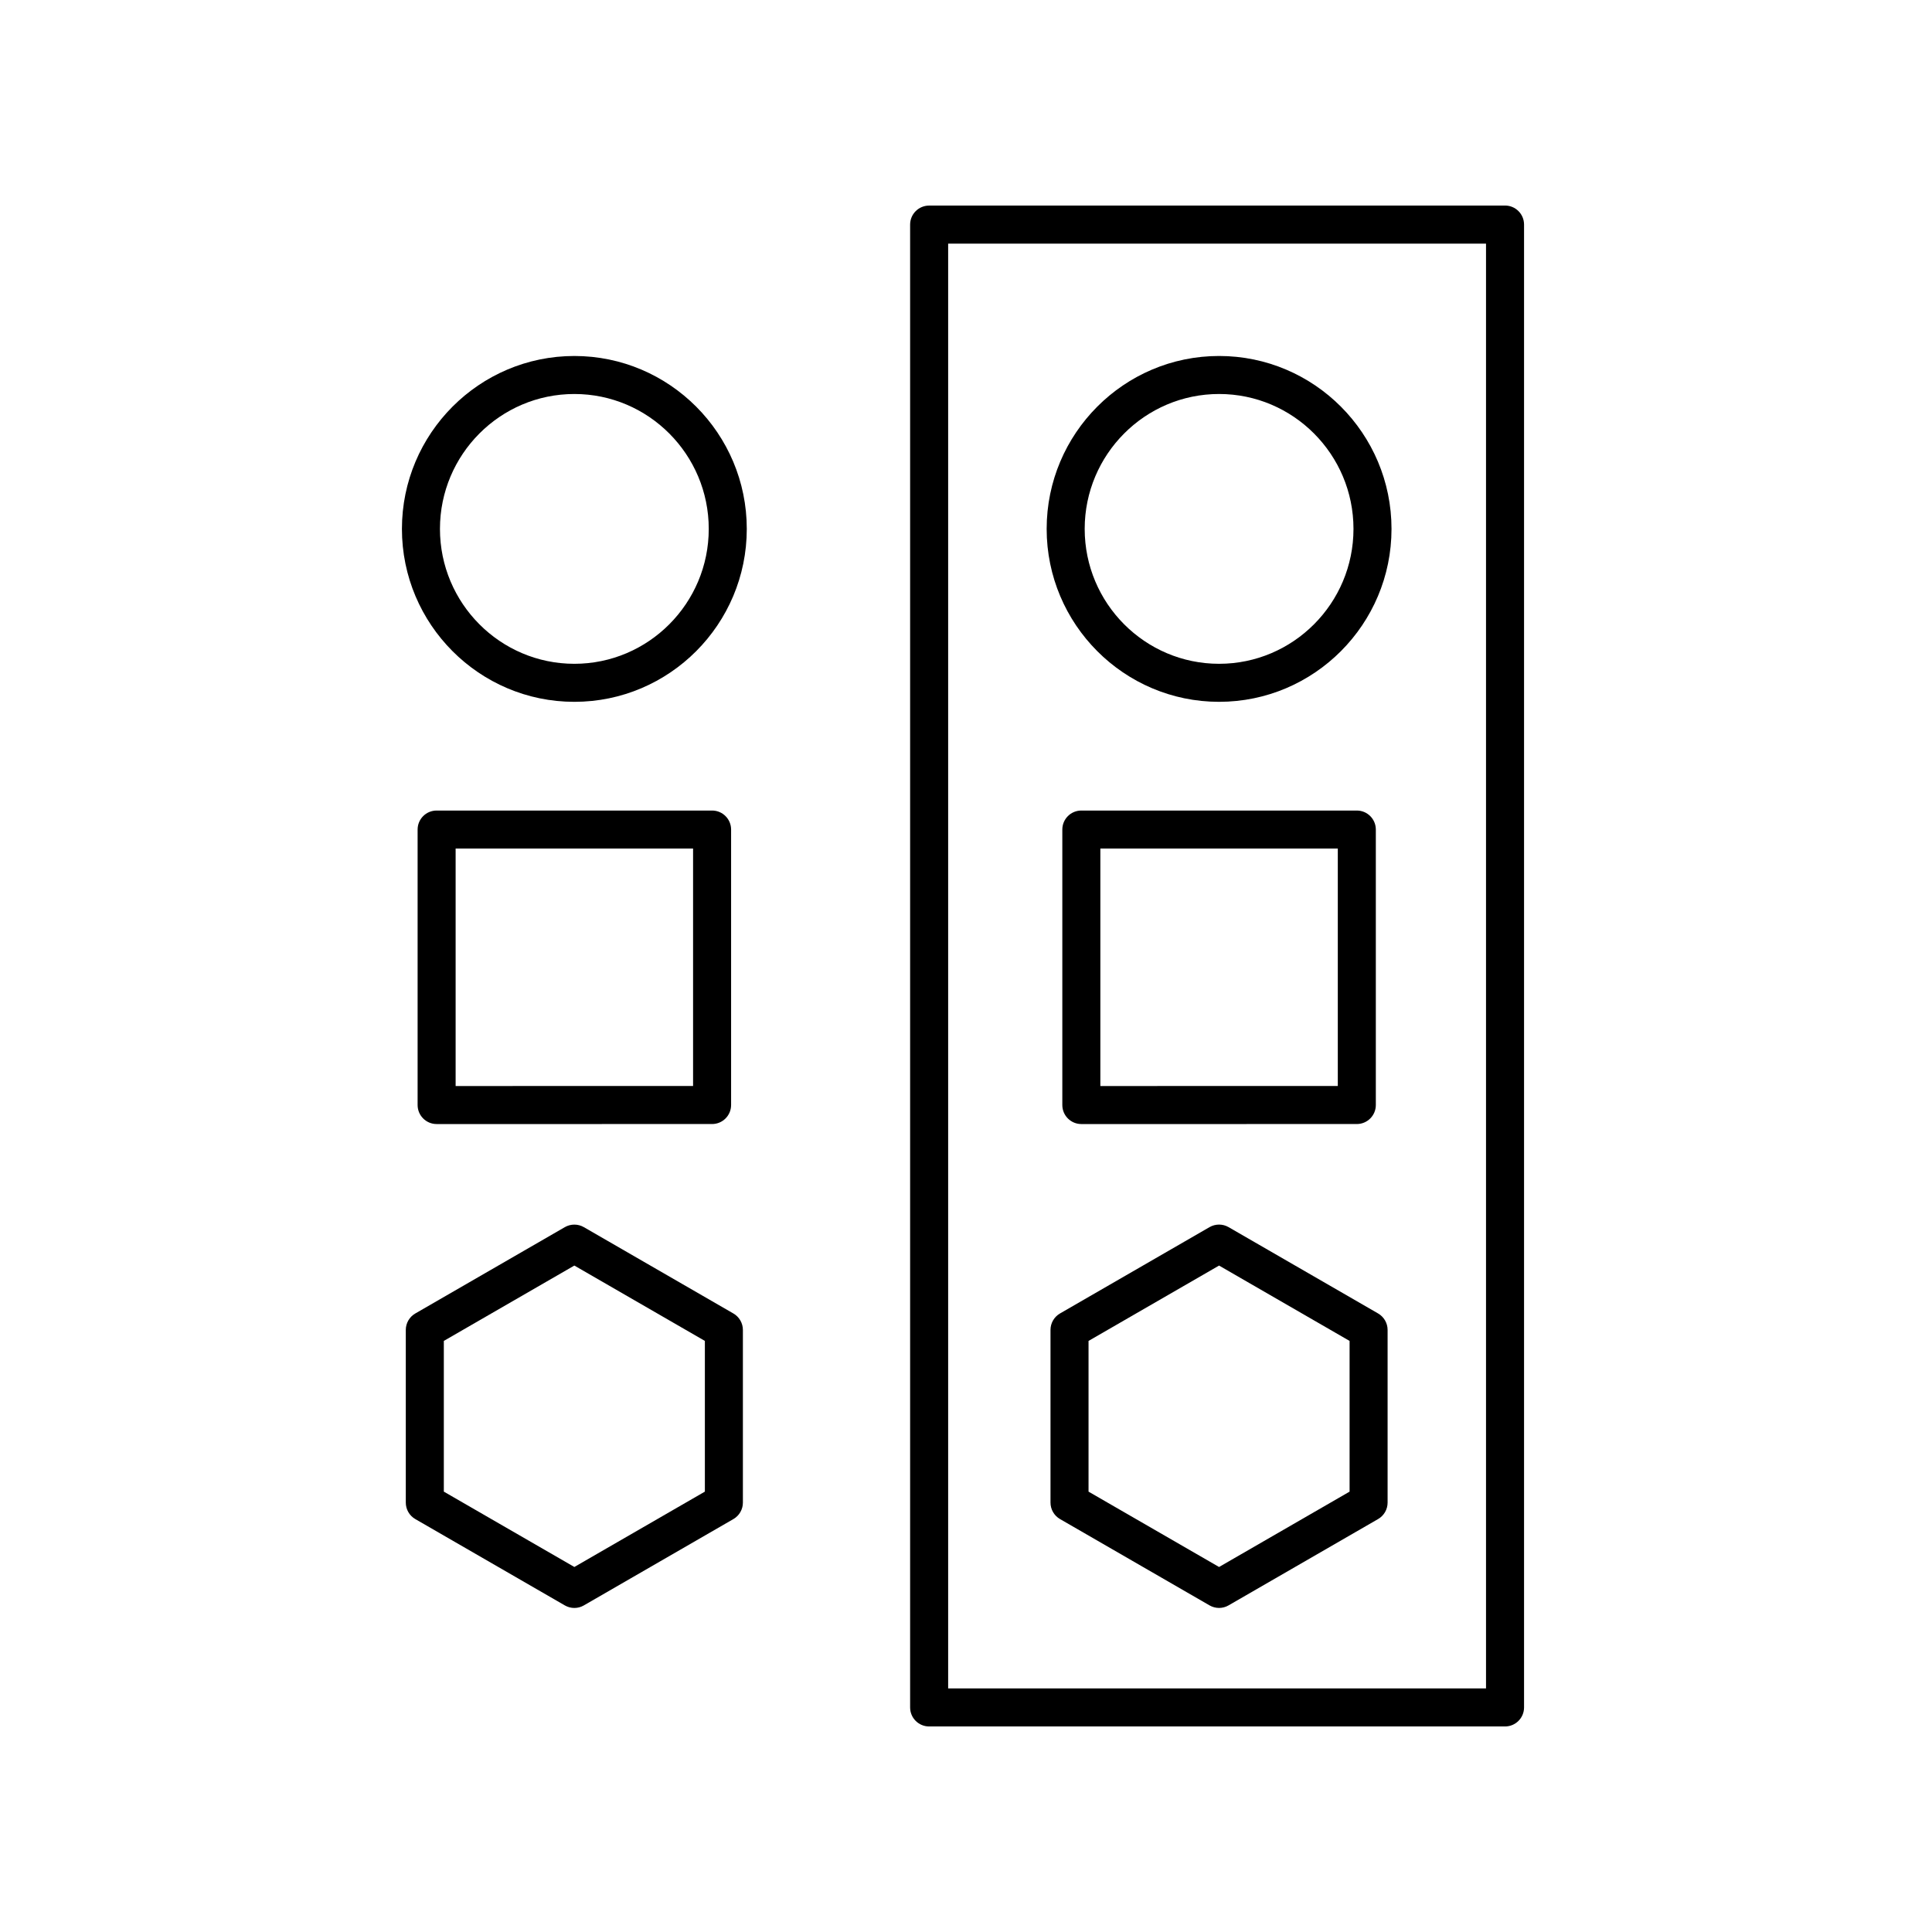
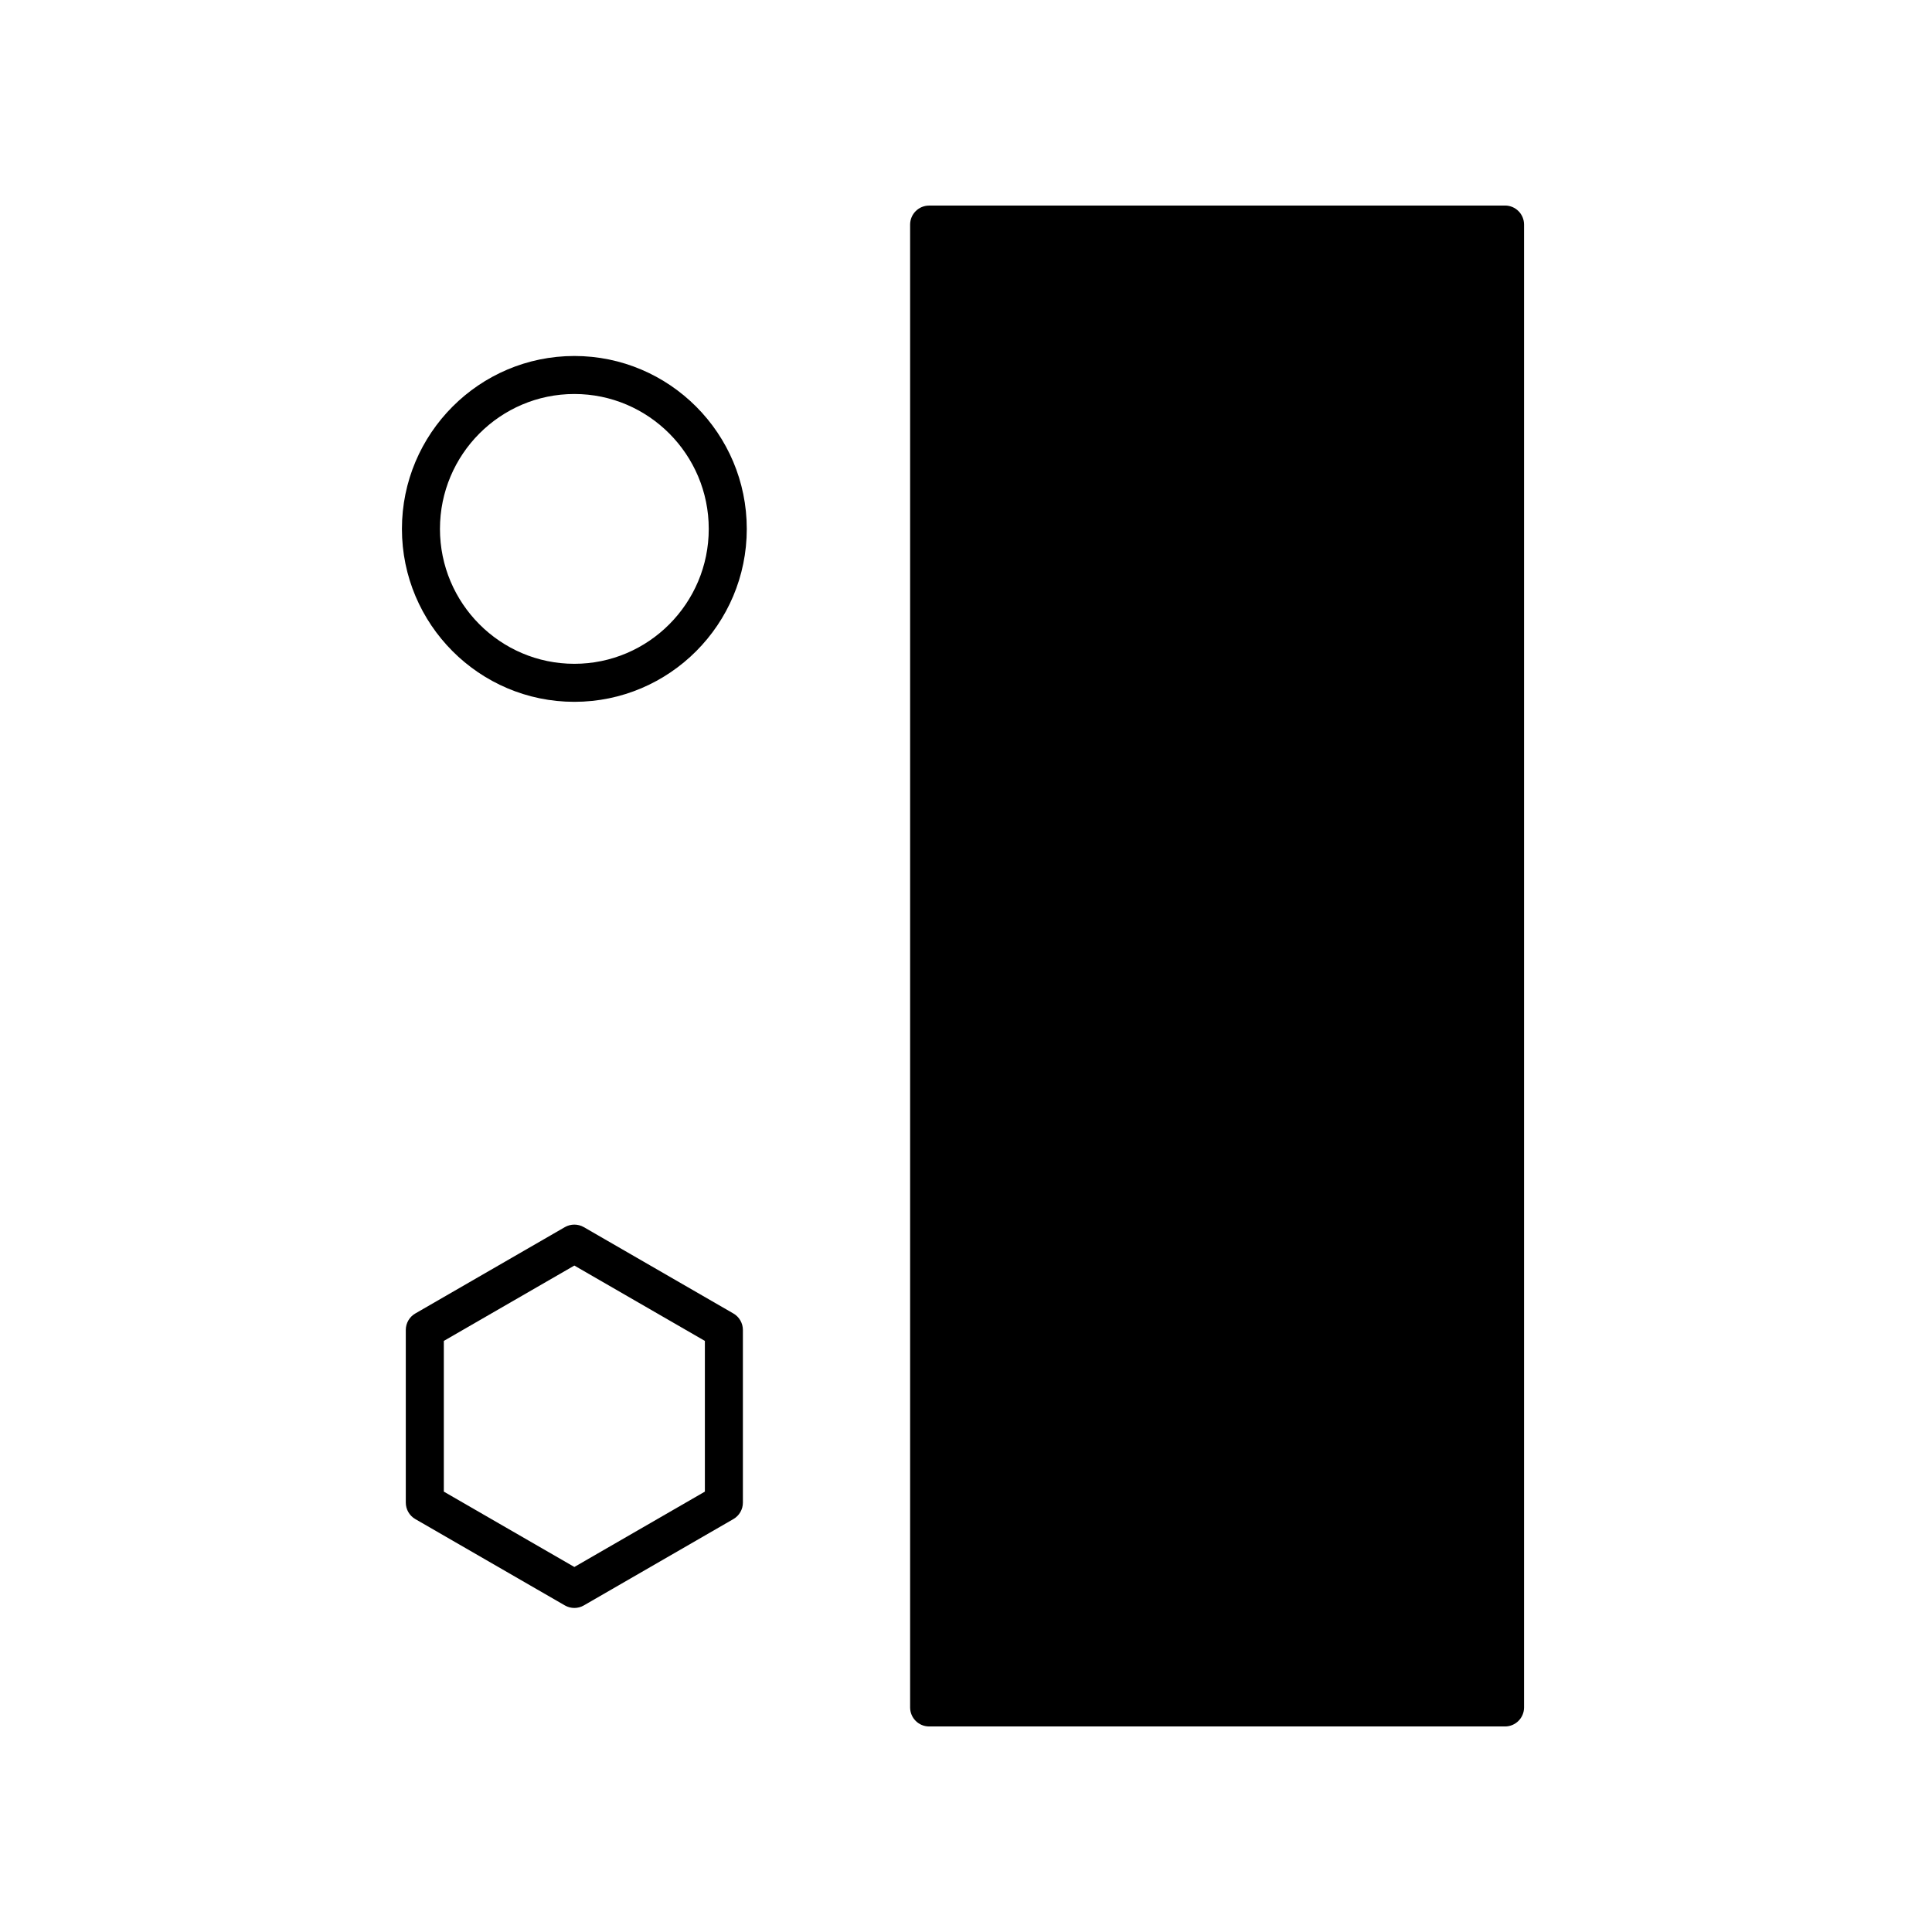
<svg xmlns="http://www.w3.org/2000/svg" fill="#000000" width="800px" height="800px" version="1.1" viewBox="144 144 512 512">
  <g>
-     <path d="m467.07 329.99c25.195 0 45.695-20.555 45.695-45.824 0-25.27-20.5-45.828-45.695-45.828-25.195 0-45.695 20.559-45.695 45.828 0.004 25.266 20.5 45.824 45.695 45.824zm0-81.578c19.641 0 35.617 16.035 35.617 35.75 0 19.711-15.977 35.75-35.617 35.75s-35.617-16.035-35.617-35.75 15.977-35.75 35.617-35.75z" />
-     <path d="m390.23 198.48c-2.781 0-5.039 2.254-5.039 5.039v392.97c0 2.781 2.254 5.039 5.039 5.039h152.62c2.781 0 5.039-2.254 5.039-5.039v-392.98c0-2.781-2.254-5.039-5.039-5.039zm147.58 392.97h-142.54v-382.89h142.54z" />
+     <path d="m390.23 198.48c-2.781 0-5.039 2.254-5.039 5.039v392.97c0 2.781 2.254 5.039 5.039 5.039h152.62c2.781 0 5.039-2.254 5.039-5.039v-392.98c0-2.781-2.254-5.039-5.039-5.039zm147.58 392.97h-142.54h142.54z" />
    <path d="m503.57 441.88c2.781 0 5.039-2.254 5.039-5.039v-73c0-2.781-2.254-5.039-5.039-5.039h-73.004c-2.781 0-5.039 2.254-5.039 5.039v73.004c0 2.781 2.254 5.039 5.039 5.039zm-67.965-73.004h62.926v62.926l-62.926 0.004z" />
    <path d="m509.21 492.08-39.629-22.879c-1.559-0.898-3.477-0.898-5.039 0l-39.629 22.879c-1.559 0.898-2.519 2.562-2.519 4.363v45.758c0 1.801 0.961 3.465 2.519 4.363l39.629 22.879c0.781 0.449 1.648 0.676 2.519 0.676s1.738-0.223 2.519-0.676l39.629-22.879c1.559-0.898 2.519-2.562 2.519-4.363v-45.758c0-1.797-0.961-3.461-2.519-4.363zm-7.555 47.219-34.59 19.969-34.59-19.969v-39.941l34.59-19.969 34.59 19.969z" />
    <path d="m296.21 238.34c-25.195 0-45.695 20.559-45.695 45.828 0 25.27 20.5 45.824 45.695 45.824 25.195 0 45.695-20.555 45.695-45.824 0-25.273-20.5-45.828-45.695-45.828zm0 81.574c-19.641 0-35.617-16.035-35.617-35.75s15.977-35.75 35.617-35.75c19.641 0 35.617 16.035 35.617 35.75s-15.977 35.75-35.617 35.75z" />
-     <path d="m332.71 441.88c2.781 0 5.039-2.254 5.039-5.039v-73c0-2.781-2.254-5.039-5.039-5.039h-73c-2.781 0-5.039 2.254-5.039 5.039v73.004c0 2.781 2.254 5.039 5.039 5.039zm-67.965-73.004h62.926v62.926l-62.926 0.004z" />
    <path d="m251.54 496.45v45.758c0 1.801 0.961 3.465 2.519 4.363l39.629 22.879c0.781 0.449 1.648 0.676 2.519 0.676 0.871 0 1.738-0.223 2.519-0.676l39.629-22.879c1.559-0.898 2.519-2.562 2.519-4.363v-45.758c0-1.801-0.961-3.465-2.519-4.363l-39.629-22.879c-1.559-0.898-3.477-0.898-5.039 0l-39.629 22.879c-1.559 0.898-2.519 2.562-2.519 4.363zm10.078 2.906 34.59-19.969 34.59 19.969v39.941l-34.59 19.969-34.59-19.969z" />
  </g>
</svg>